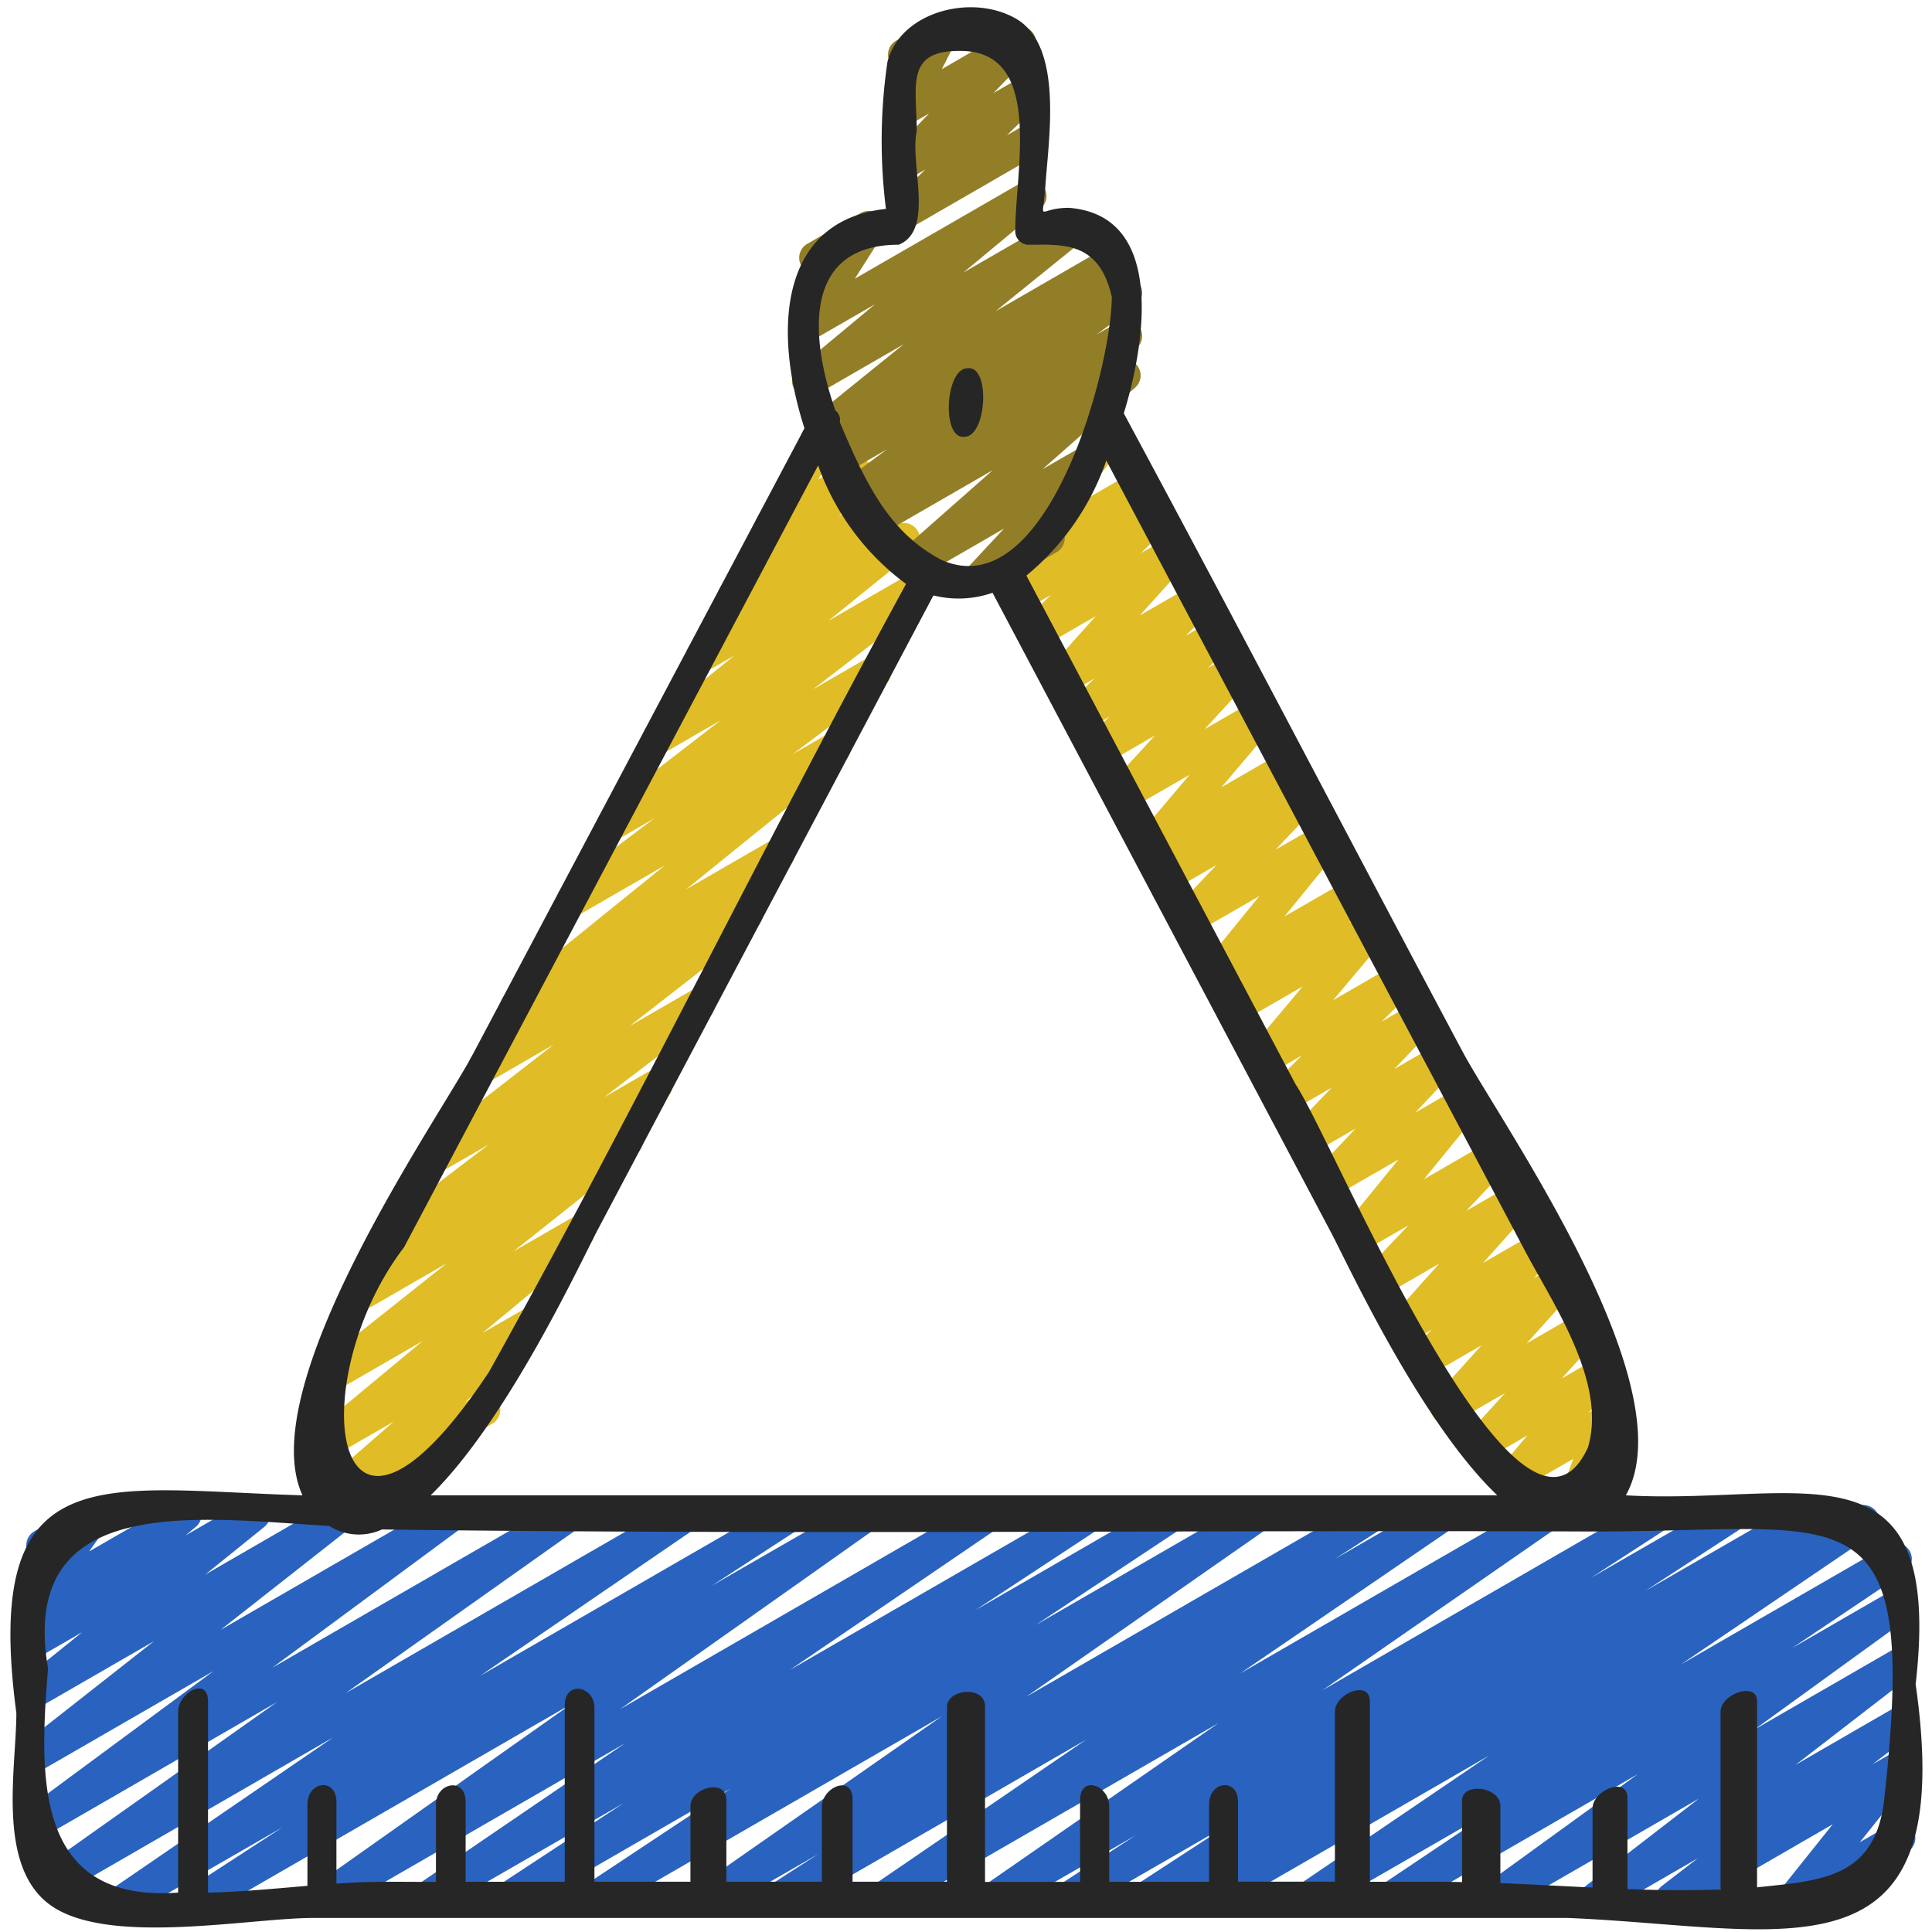
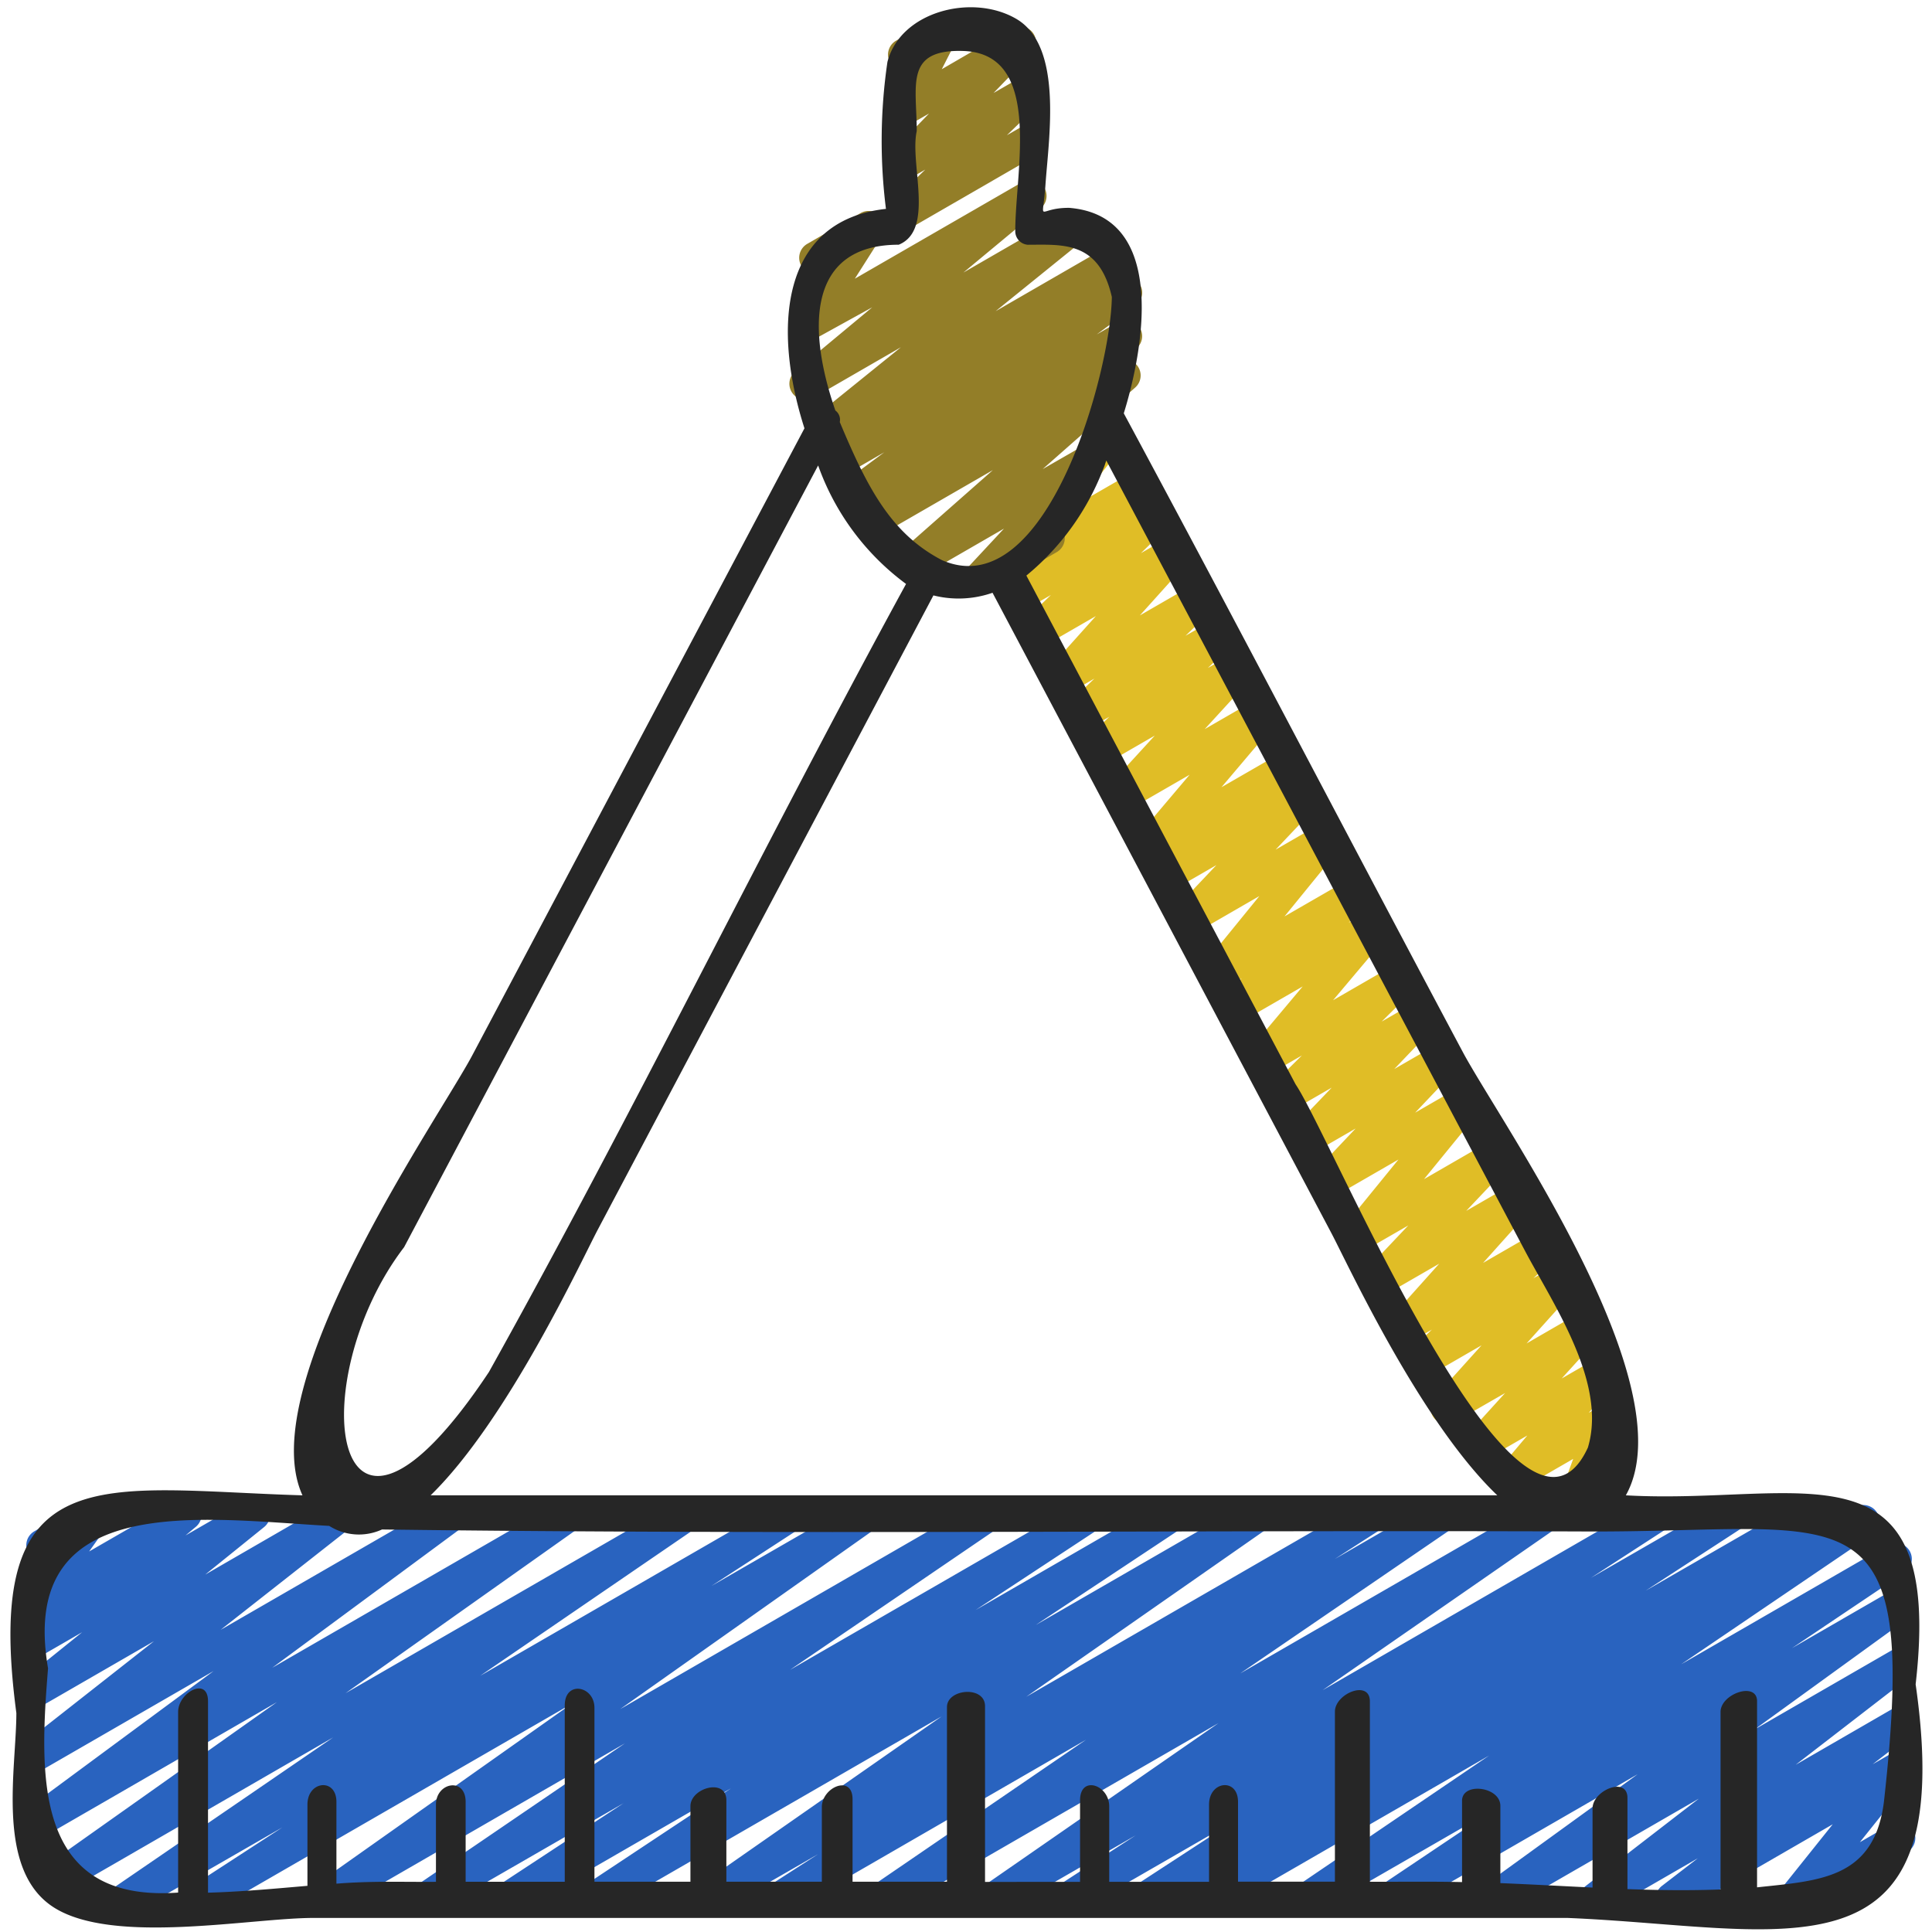
<svg xmlns="http://www.w3.org/2000/svg" id="Icons" viewBox="0 0 60 60" width="512" height="512">
-   <path d="M10.214,47.066a.5.5,0,0,1-.328-.877l2.343-2.041-1.838,1.061a.5.5,0,0,1-.57-.817l3.305-2.746L10.6,43.105a.5.5,0,0,1-.561-.824l3.838-3.05-2.3,1.327a.5.5,0,0,1-.539-.841l1.125-.8a.5.5,0,0,1-.238-.894l3.252-2.478-1.363.786a.5.5,0,0,1-.557-.827L17.2,32.436l-1.9,1.1a.5.5,0,0,1-.542-.839l1.326-.953a.508.508,0,0,1-.464-.214.5.5,0,0,1,.1-.672l4.924-3.981-2.615,1.509a.5.5,0,0,1-.55-.832l2.842-2.14-1.033.6a.5.5,0,0,1-.555-.828l3.648-2.816-1.675.966a.5.5,0,0,1-.564-.821l2.66-2.153-.749.433a.5.5,0,0,1-.565-.821l1.222-.987a.5.5,0,0,1-.265-.853l1.377-1.334a.49.49,0,0,1-.234-.136.5.5,0,0,1-.067-.611l1.372-2.219a.5.5,0,0,1,.215-.617L25.47,13a.5.5,0,0,1,.676.7l-.735,1.188.992-.572a.5.5,0,0,1,.6.792l-.957.926,1.122-.647a.5.5,0,0,1,.564.821l-.649.526.739-.427a.5.5,0,0,1,.565.821l-2.663,2.154,2.619-1.511a.5.5,0,0,1,.555.828L25.25,21.407l1.674-.966a.5.5,0,0,1,.551.832l-2.846,2.143,1.037-.6a.5.5,0,0,1,.564.822l-4.924,3.982,2.617-1.511a.5.5,0,0,1,.542.839L23.14,27.9a.5.5,0,0,1,.359.892l-3.937,3.068,1.9-1.094a.5.5,0,0,1,.553.83l-3.257,2.482,1.369-.79a.5.5,0,0,1,.539.841l-1.124.795a.5.5,0,0,1,.246.888l-3.84,3.05,1.769-1.02a.5.5,0,0,1,.569.817L14.98,41.4l1.22-.7a.5.5,0,0,1,.578.81l-2.344,2.044.37-.214a.5.5,0,0,1,.5.865L10.464,47A.491.491,0,0,1,10.214,47.066Z" fill="#e0bd26" />
  <path d="M48.788,47.448a.5.5,0,0,1-.47-.672l.539-1.469-1.5.866a.5.5,0,0,1-.631-.755l.707-.838-1.2.693a.5.5,0,0,1-.62-.768l1.129-1.243-1.564.9a.5.5,0,0,1-.622-.767l1.454-1.615-1.6.925a.5.5,0,0,1-.592-.8l.65-.612-.616.355a.5.5,0,0,1-.622-.766l1.466-1.637-1.622.936a.5.5,0,0,1-.613-.777l1.275-1.347-1.369.789a.5.5,0,0,1-.637-.749L43.43,36.01l-1.972,1.138a.5.5,0,0,1-.612-.776L42.1,35.047l-1.347.777a.5.5,0,0,1-.611-.778l1.215-1.268-1.293.746a.5.5,0,0,1-.6-.788l.966-.957-.988.57a.5.5,0,0,1-.632-.754l1.646-1.96L38.58,31.718a.5.5,0,0,1-.591-.8l.575-.536-.529.3a.5.5,0,0,1-.638-.748l1.714-2.106-1.982,1.145a.5.5,0,0,1-.612-.777l1.26-1.33-1.35.779a.5.5,0,0,1-.581-.807l.121-.107-.02.011a.5.5,0,0,1-.632-.756l1.63-1.926-1.852,1.069a.5.5,0,0,1-.618-.771l1.388-1.514-1.517.876a.5.5,0,0,1-.594-.795l.7-.665-.674.388a.5.5,0,0,1-.6-.793l.809-.781-.8.463a.5.5,0,0,1-.622-.767l1.468-1.637-1.623.936a.5.5,0,0,1-.6-.792l.828-.8-.822.474a.5.5,0,0,1-.582-.807l.319-.283a.5.5,0,0,1-.465-.8L33.6,13.849a.5.5,0,0,1,.232-.567l.464-.267a.5.5,0,0,1,.644.741l-1.482,1.9,1.714-.989a.5.5,0,0,1,.582.807l-.188.166.093-.053a.5.5,0,0,1,.6.792l-.827.8.821-.474a.5.5,0,0,1,.622.767L35.4,19.112l1.624-.937a.5.5,0,0,1,.6.793l-.807.777.8-.46a.5.5,0,0,1,.594.795l-.7.665.674-.389a.5.5,0,0,1,.618.771l-1.39,1.517,1.519-.877a.5.5,0,0,1,.632.755l-1.63,1.926,1.852-1.068a.5.5,0,0,1,.581.808l-.119.1.017-.009a.5.5,0,0,1,.612.777l-1.262,1.331,1.353-.781a.5.5,0,0,1,.638.748l-1.714,2.106L41.87,27.32a.5.5,0,0,1,.591.8l-.576.537.531-.306a.5.5,0,0,1,.633.754L41.4,31.063l1.876-1.083a.5.5,0,0,1,.6.789l-.966.957.987-.57a.5.5,0,0,1,.612.779L43.3,33.2l1.293-.746a.5.5,0,0,1,.612.776l-1.256,1.325,1.345-.777a.5.5,0,0,1,.631.109.5.5,0,0,1,.007.64l-1.708,2.093,1.972-1.139a.5.5,0,0,1,.614.777l-1.275,1.347,1.368-.789a.5.5,0,0,1,.622.767l-1.466,1.637,1.622-.936a.5.5,0,0,1,.592.8l-.65.612.616-.355a.5.5,0,0,1,.622.766l-1.452,1.615,1.6-.925a.5.5,0,0,1,.62.768L48.5,42.81l.909-.525a.5.5,0,0,1,.632.755l-.7.836.217-.125a.5.5,0,0,1,.719.6l-.541,1.477a.5.5,0,0,1,.441.895l-1.133.654A.5.5,0,0,1,48.788,47.448Z" fill="#e0bd26" />
  <path d="M37.544,59.47a.5.5,0,0,1-.27-.921l.081-.052-1.569.905a.5.5,0,0,1-.523-.851L38.256,56.6,33.4,59.4a.5.5,0,0,1-.522-.851L35.267,57,31.1,59.4a.5.5,0,0,1-.536-.843l7.279-5.045L27.641,59.4a.5.5,0,0,1-.533-.845l6.621-4.527-9.3,5.372a.5.5,0,0,1-.522-.852l1.5-.966L22.249,59.4a.5.5,0,0,1-.536-.842l7.529-5.252L18.685,59.4a.5.5,0,0,1-.527-.849l4.551-3.017-6.7,3.866a.5.5,0,0,1-.525-.85L19.365,56l-5.9,3.4a.5.5,0,0,1-.532-.845l6.475-4.414L10.3,59.4a.5.5,0,0,1-.538-.84l7.98-5.639L6.518,59.4A.5.5,0,0,1,6,58.551l2.769-1.8L4.163,59.4a.5.5,0,0,1-.532-.844l6.717-4.6L1.88,58.845A.5.5,0,0,1,1.341,58L8.6,52.861,1.28,57.089a.5.5,0,0,1-.547-.835l5.9-4.358L1.28,54.985a.5.5,0,0,1-.558-.826l4.06-3.19L1.28,52.99a.5.5,0,0,1-.563-.822L2.55,50.691l-1.27.733a.5.5,0,0,1-.571-.817l.428-.357a.5.5,0,0,1-.514-.778l.7-.984a.609.609,0,0,1-.439-.25.5.5,0,0,1,.182-.682L2.722,46.6a.5.5,0,0,1,.657.722l-.611.86L5.512,46.6a.5.5,0,0,1,.571.816l-.322.269L7.642,46.6a.5.5,0,0,1,.563.822L6.374,48.9l3.98-2.3a.5.5,0,0,1,.558.826l-4.06,3.19L13.81,46.6a.5.5,0,0,1,.546.835l-5.9,4.358,9-5.193a.5.5,0,0,1,.539.84l-7.264,5.144L21.1,46.6a.5.5,0,0,1,.532.844l-6.72,4.6L24.345,46.6a.5.5,0,0,1,.522.851l-2.769,1.8L26.7,46.6a.5.5,0,0,1,.538.84l-7.978,5.638L30.48,46.6a.5.5,0,0,1,.532.845L24.534,51.86,33.65,46.6a.5.5,0,0,1,.525.85L30.3,50l5.889-3.4a.5.5,0,0,1,.527.849l-4.551,3.017,6.7-3.866a.5.5,0,0,1,.536.842l-7.529,5.252L42.43,46.6a.5.5,0,0,1,.521.852l-1.5.966L44.6,46.6a.5.5,0,0,1,.533.845L38.516,51.97,47.821,46.6a.5.5,0,0,1,.535.843l-7.281,5.047,10.2-5.89a.5.5,0,0,1,.523.851L49.41,49,53.578,46.6a.5.5,0,0,1,.524.851L51.108,49.4l4.86-2.8a.5.5,0,0,1,.519.853l-.064.041,1.2-.69a.5.5,0,0,1,.531.846l-5.944,4.036,6.421-3.706a.5.5,0,0,1,.529.847l-3.508,2.357,3.071-1.773a.5.5,0,0,1,.543.838l-4.778,3.462,4.235-2.444a.5.5,0,0,1,.555.828l-3.512,2.712L58.72,53.1a.5.5,0,0,1,.555.828l-1.119.863.564-.325a.5.5,0,0,1,.64.745l-1.6,2,.954-.551a.5.5,0,1,1,.5.865L55.958,59.4a.5.5,0,0,1-.641-.745l1.6-2L52.164,59.4a.5.5,0,0,1-.556-.828l1.117-.861L49.8,59.4a.5.5,0,0,1-.556-.828l3.513-2.712L46.624,59.4a.5.5,0,0,1-.543-.838L50.859,55.1,43.41,59.4a.5.5,0,0,1-.529-.847L46.4,56.193,40.837,59.4a.5.5,0,0,1-.531-.846l5.939-4.033L37.794,59.4A.5.5,0,0,1,37.544,59.47Z" fill="#2963bf" />
-   <path d="M30.444,18.438a.5.5,0,0,1-.365-.84l1.1-1.181-2.633,1.52a.5.5,0,0,1-.581-.808l2.87-2.53-3.482,2.009a.5.5,0,0,1-.544-.837l.29-.21-.209.12a.5.5,0,0,1-.547-.835l1.2-.89-1.18.681a.5.5,0,0,1-.541-.839l.268-.192-.188.108a.5.5,0,0,1-.564-.821l2.723-2.2-2.712,1.566a.5.5,0,0,1-.571-.817l2.391-1.989L25.28,10.541a.5.5,0,0,1-.672-.7l.865-1.358a.505.505,0,0,1-.586-.226.5.5,0,0,1,.182-.683l1.658-.957a.5.5,0,0,1,.671.7l-.85,1.338,5.2-3a.5.5,0,0,1,.57.818L29.92,8.464l3.155-1.821a.5.5,0,0,1,.565.821l-2.72,2.2,3.541-2.044A.5.5,0,0,1,35,8.46l-.273.195a.5.5,0,0,1,.538.841l-1.205.89.658-.379a.5.5,0,0,1,.545.837l-.454.33a.5.5,0,0,1,.445.862l-2.873,2.532,1.2-.689a.5.5,0,0,1,.615.773l-1.477,1.585a.5.5,0,0,1,.1.909l-2.12,1.225A.489.489,0,0,1,30.444,18.438Z" fill="#937e28" />
+   <path d="M30.444,18.438a.5.5,0,0,1-.365-.84l1.1-1.181-2.633,1.52a.5.5,0,0,1-.581-.808l2.87-2.53-3.482,2.009a.5.5,0,0,1-.544-.837a.5.5,0,0,1-.547-.835l1.2-.89-1.18.681a.5.5,0,0,1-.541-.839l.268-.192-.188.108a.5.5,0,0,1-.564-.821l2.723-2.2-2.712,1.566a.5.5,0,0,1-.571-.817l2.391-1.989L25.28,10.541a.5.5,0,0,1-.672-.7l.865-1.358a.505.505,0,0,1-.586-.226.5.5,0,0,1,.182-.683l1.658-.957a.5.5,0,0,1,.671.7l-.85,1.338,5.2-3a.5.5,0,0,1,.57.818L29.92,8.464l3.155-1.821a.5.5,0,0,1,.565.821l-2.72,2.2,3.541-2.044A.5.5,0,0,1,35,8.46l-.273.195a.5.5,0,0,1,.538.841l-1.205.89.658-.379a.5.5,0,0,1,.545.837l-.454.33a.5.5,0,0,1,.445.862l-2.873,2.532,1.2-.689a.5.5,0,0,1,.615.773l-1.477,1.585a.5.5,0,0,1,.1.909l-2.12,1.225A.489.489,0,0,1,30.444,18.438Z" fill="#937e28" />
  <path d="M28.03,7.148a.5.5,0,0,1-.348-.858l1.053-1.023-.455.262a.5.5,0,0,1-.609-.78l1.18-1.223-.571.329a.5.5,0,0,1-.7-.659l.506-1a.658.658,0,0,1-.441-.25.5.5,0,0,1,.184-.683L29,.6a.5.5,0,0,1,.7.66l-.452.889L31.428.884a.5.5,0,0,1,.609.78L30.856,2.888l.869-.5a.5.5,0,0,1,.6.791L31.27,4.2l.464-.267a.5.5,0,1,1,.5.865L28.28,7.081A.489.489,0,0,1,28.03,7.148Z" fill="#937e28" />
  <path d="M59.492,52.307c.89-7.762-3.544-5.561-9-5.868,1.913-3.411-3.932-11.633-5.074-13.787C41.9,26.054,38.442,19.413,34.9,12.836c.585-1.881,1.413-6.126-1.693-6.381-1.031-.009-.825.558-.739-.718.1-1.453.554-4.3-.908-5.152-1.371-.8-3.6-.227-4,1.339a16.859,16.859,0,0,0-.046,4.563c-3.3.361-3.517,3.739-2.531,6.815L14.668,32.772C13.647,34.7,7.827,43.031,9.394,46.439,3.143,46.252-.565,45.136.508,53.2c0,1.747-.656,4.888,1.172,6.042,1.849,1.168,6.108.321,8.06.321H48.675C55.434,59.841,60.854,61.8,59.492,52.307ZM42.144,29l5.221,9.856c.871,1.645,2.552,4.092,1.948,6.1-2.116,4.6-7.934-9.591-9.077-11.281l-8.361-15.8a7.993,7.993,0,0,0,2.482-3.573Q38.251,21.646,42.144,29ZM46.5,46.439H13.373c2.408-2.348,4.709-7.345,5.2-8.267L28.988,18.491a3.2,3.2,0,0,0,1.836-.082q5.261,9.941,10.52,19.88C41.855,39.255,44.108,44.153,46.5,46.439ZM27.911,7.6c1.126-.46.334-2.515.559-3.528,0-1.427-.383-2.545,1.441-2.489C32.4,1.66,31.53,5.3,31.53,7.165a.422.422,0,0,0,.381.436c1.076,0,2.22-.134,2.618,1.622-.028,2.339-2.031,9.6-5.279,8.171-1.593-.831-2.328-2.279-3.17-4.287a.357.357,0,0,0-.137-.359C25.087,10.281,25.03,7.6,27.911,7.6ZM12.55,38.732,25.408,14.455a7.835,7.835,0,0,0,2.73,3.68c-4.421,8.1-8.468,16.429-12.954,24.474C10.244,50.045,9.38,42.869,12.55,38.732ZM58.508,55.948c-.3,2.411-2.014,2.455-3.941,2.665V52.832c0-.619-1.134-.235-1.134.336v5.511c-.948.036-1.917.025-2.891-.011V55.837c0-.686-1.084-.238-1.084.326V58.62c-.967-.047-1.927-.1-2.863-.138v-2.4c0-.6-1.19-.745-1.19-.158V58.45c-.955-.022-1.907-.006-2.862-.011v-5.6c0-.687-1.086-.246-1.086.318v5.28H38.448V55.958c0-.753-.9-.653-.9.084v2.4h-3.1V56.1c0-.674-.906-.979-.906-.19v2.534H30.591V52.986c0-.644-1.182-.542-1.182.028v5.425H26.477v-2.56c0-.785-.954-.378-.954.242v2.318H22.558V55.908c0-.7-1.116-.384-1.116.184v2.347H18.461v-5.4c0-.688-.922-.859-.922-.076v5.477H14.461v-2.48c0-.782-.922-.607-.922.082v2.4c-1.06.008-2-.031-3.091.057V55.959c0-.753-.9-.655-.9.082v2.525c-.991.086-2.061.185-3.088.213V52.834c0-.78-.928-.275-.928.332v5.61C1.012,59.1,1.228,55.1,1.492,51.811c-.95-5.541,4.79-4.642,8.732-4.423a1.721,1.721,0,0,0,1.64.111c12.429.164,24.881.016,37.294.062C57.412,47.611,59.625,45.948,58.508,55.948Z" fill="#262626" />
-   <path d="M29.96,13.564c.686-.007.812-2.238.08-2.128C29.354,11.443,29.228,13.674,29.96,13.564Z" fill="#262626" />
</svg>